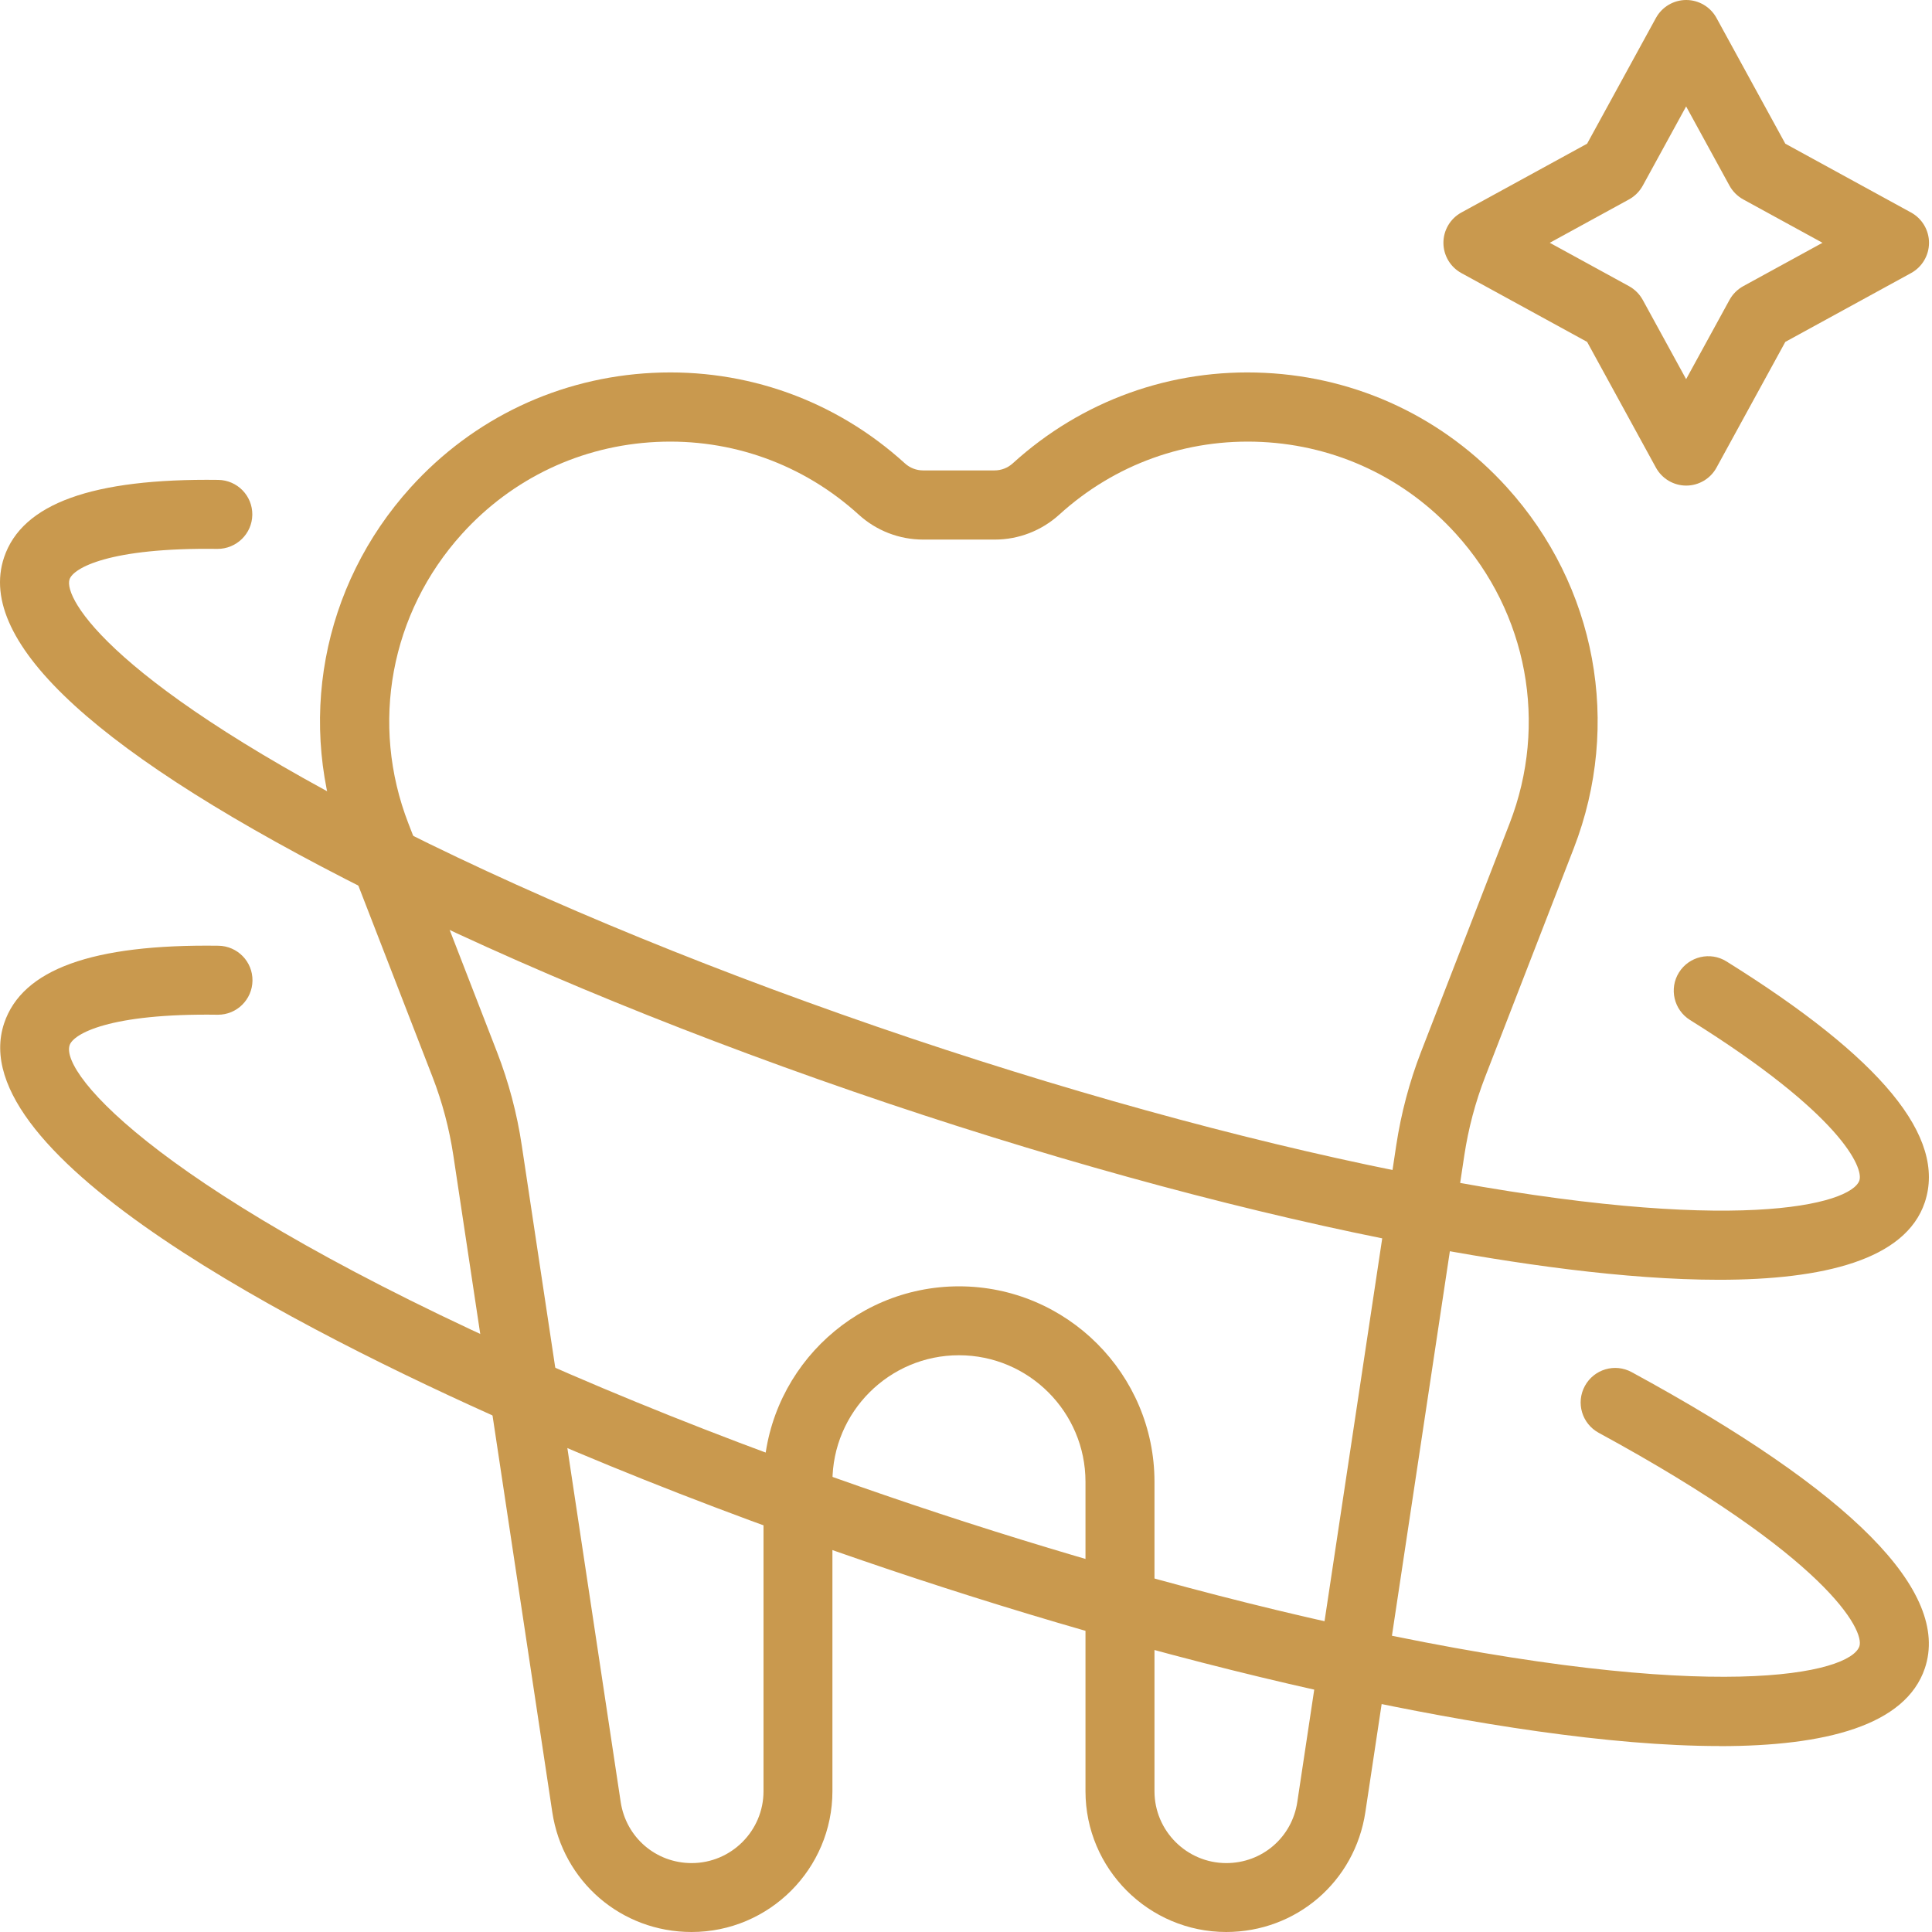
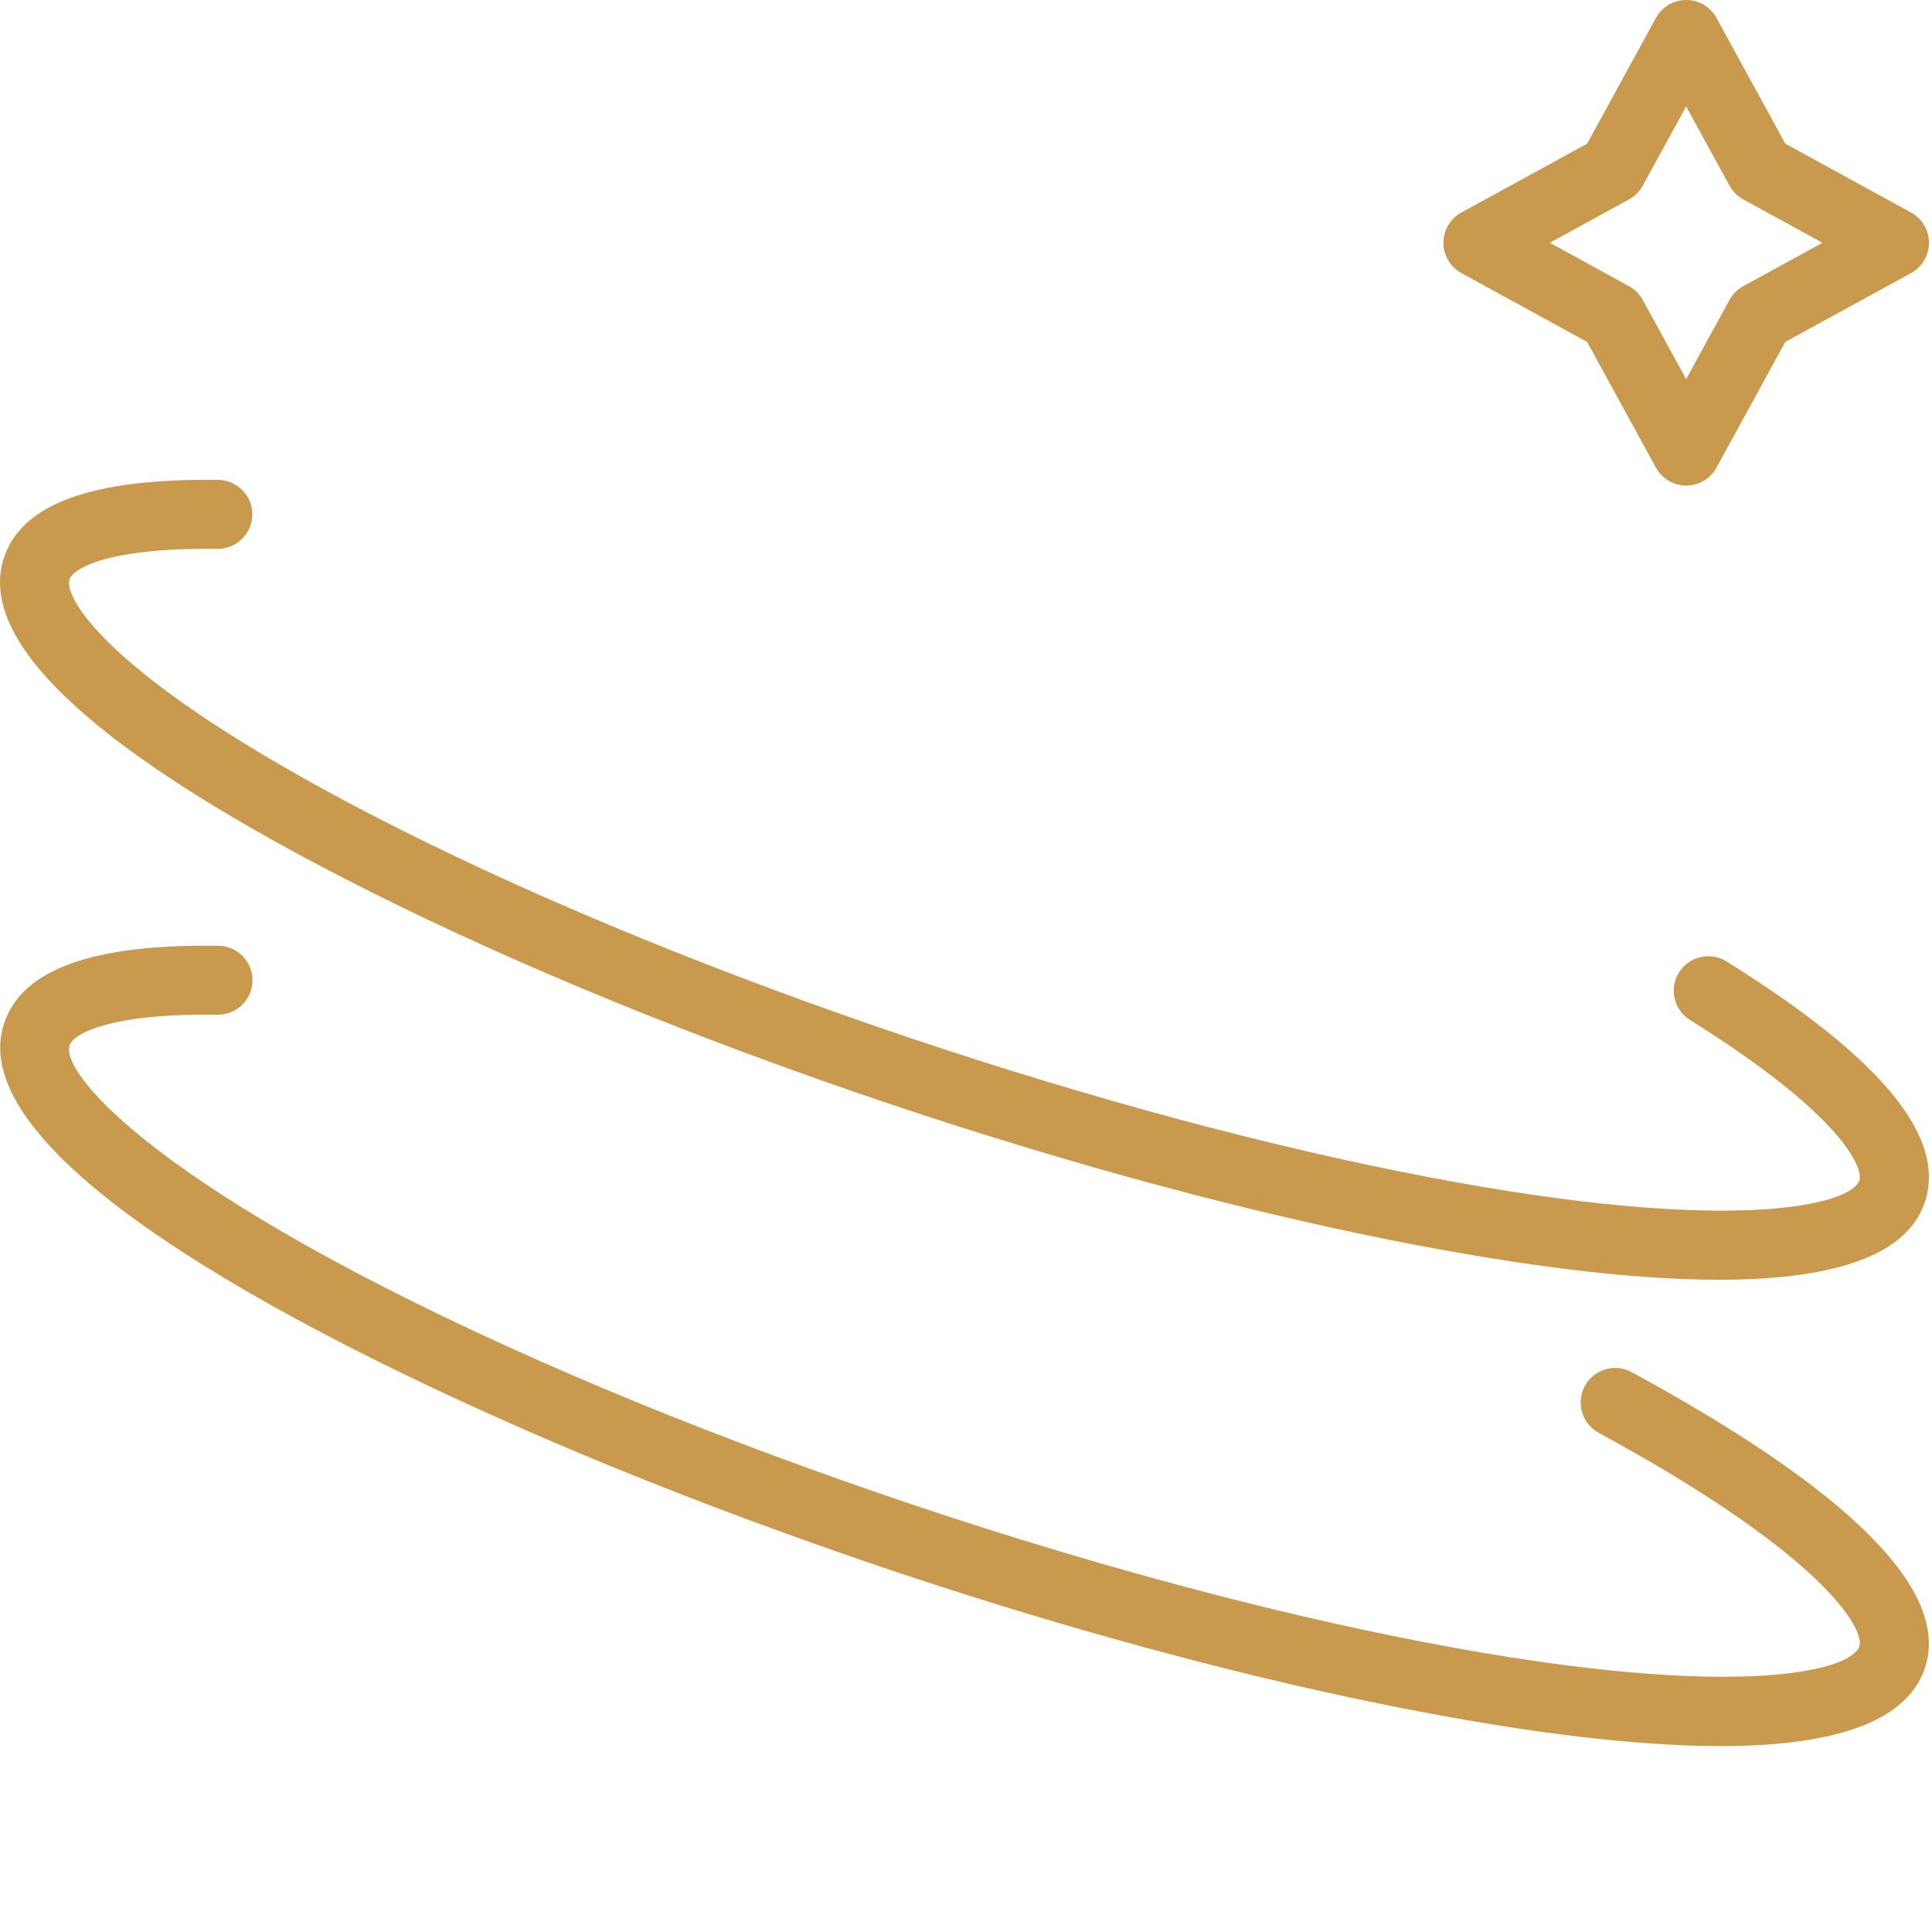
<svg xmlns="http://www.w3.org/2000/svg" width="224" height="224" viewBox="0 0 224 224" fill="none">
-   <path d="M142.183 224C133.183 224 125.853 216.68 125.853 207.67V171.8C125.853 163.71 119.273 157.13 111.183 157.13C103.093 157.13 96.513 163.71 96.513 171.8V207.67C96.513 216.67 89.193 224 80.183 224C72.043 224 65.253 218.16 64.033 210.1L52.563 133.97C52.093 130.86 51.283 127.79 50.143 124.85L39.873 98.36C34.293 83.98 37.263 67.94 47.623 56.5C54.903 48.47 64.863 43.76 75.693 43.23C86.513 42.7 96.893 46.43 104.913 53.72C105.493 54.25 106.243 54.54 107.023 54.54H115.313C116.093 54.54 116.843 54.25 117.423 53.72C125.443 46.43 135.823 42.7 146.643 43.23C157.463 43.75 167.433 48.47 174.713 56.5C185.073 67.93 188.043 83.97 182.463 98.36L172.193 124.85C171.053 127.79 170.243 130.86 169.773 133.97L158.303 210.1C157.093 218.15 150.303 224 142.153 224H142.183ZM111.183 149.14C123.683 149.14 133.853 159.31 133.853 171.81V207.68C133.853 212.27 137.593 216.01 142.183 216.01C146.333 216.01 149.803 213.03 150.413 208.92L161.883 132.79C162.443 129.1 163.403 125.46 164.753 121.97L175.023 95.48C179.503 83.94 177.113 71.06 168.803 61.89C162.963 55.44 154.963 51.66 146.273 51.24C137.583 50.82 129.253 53.81 122.823 59.66C120.763 61.53 118.103 62.56 115.333 62.56H107.043C104.263 62.56 101.603 61.53 99.553 59.66C93.113 53.81 84.783 50.82 76.103 51.24C67.413 51.66 59.413 55.44 53.572 61.89C45.263 71.07 42.873 83.94 47.353 95.48L57.623 121.97C58.973 125.45 59.943 129.09 60.493 132.79L71.963 208.92C72.583 213.03 76.043 216.01 80.193 216.01C84.783 216.01 88.523 212.27 88.523 207.68V171.81C88.523 159.31 98.693 149.14 111.193 149.14H111.183Z" fill="#C9994E" />
  <path d="M199.293 148.38C188.503 148.38 175.643 146.54 164.033 144.32C145.513 140.79 124.442 135.14 103.092 127.97C80.972 120.53 60.173 112.03 42.933 103.38C11.423 87.57 -2.857 74.53 0.473 64.62C2.573 58.38 10.713 55.45 25.303 55.64C27.513 55.67 29.283 57.48 29.253 59.69C29.223 61.9 27.393 63.65 25.203 63.64C12.643 63.47 8.493 65.87 8.063 67.17C7.333 69.34 12.843 79.33 46.533 96.23C63.443 104.72 83.882 113.07 105.653 120.39C126.663 127.44 147.373 133 165.543 136.46C201.153 143.28 214.632 139.67 215.582 136.86C216.072 135.4 213.503 129.21 195.943 118.26C194.073 117.09 193.493 114.62 194.663 112.75C195.833 110.88 198.303 110.3 200.173 111.47C218.183 122.7 225.693 131.84 223.163 139.41C220.923 146.07 211.403 148.38 199.303 148.38H199.293Z" fill="#C9994E" />
  <path d="M199.383 202.44C186.523 202.44 170.453 199.8 156.053 196.71C147.383 194.85 138.203 192.56 128.773 189.91C120.363 187.55 111.723 184.88 103.093 181.98C98.943 180.58 94.923 179.18 91.153 177.81C79.923 173.76 69.143 169.46 59.123 165.01C35.003 154.32 -4.697 134.09 0.483 118.63C2.583 112.39 10.683 109.45 25.323 109.65C27.533 109.68 29.303 111.49 29.273 113.7C29.243 115.89 27.463 117.65 25.273 117.65C25.253 117.65 25.233 117.65 25.213 117.65C12.653 117.47 8.503 119.88 8.073 121.18C6.933 124.58 19.023 138.49 62.373 157.7C72.223 162.07 82.833 166.3 93.883 170.29C97.613 171.64 101.573 173.02 105.663 174.4C114.163 177.26 122.673 179.88 130.953 182.21C140.223 184.82 149.233 187.07 157.743 188.89C198.973 197.74 214.513 194.04 215.583 190.87C216.193 189.05 211.953 180.58 185.353 166.12C183.413 165.06 182.693 162.64 183.753 160.69C184.813 158.75 187.233 158.03 189.183 159.09C214.723 172.98 226.153 184.53 223.173 193.42C220.933 200.07 211.613 202.45 199.403 202.45L199.383 202.44Z" fill="#C9994E" />
  <path d="M195.503 56.3C194.043 56.3 192.693 55.5 191.993 54.22L184.013 39.64L169.433 31.66C168.153 30.96 167.353 29.61 167.353 28.15C167.353 26.69 168.153 25.34 169.433 24.64L184.013 16.66L191.993 2.08C192.693 0.8 194.043 0 195.503 0C196.963 0 198.313 0.8 199.013 2.08L206.993 16.66L221.573 24.64C222.853 25.34 223.653 26.69 223.653 28.15C223.653 29.61 222.853 30.96 221.573 31.66L206.993 39.64L199.013 54.22C198.313 55.5 196.963 56.3 195.503 56.3ZM179.683 28.15L188.873 33.18C189.543 33.55 190.093 34.1 190.463 34.77L195.493 43.96L200.523 34.77C200.893 34.1 201.443 33.55 202.113 33.18L211.303 28.15L202.113 23.12C201.443 22.75 200.893 22.2 200.523 21.53L195.493 12.34L190.463 21.53C190.093 22.2 189.543 22.75 188.873 23.12L179.683 28.15Z" fill="#C9994E" />
</svg>